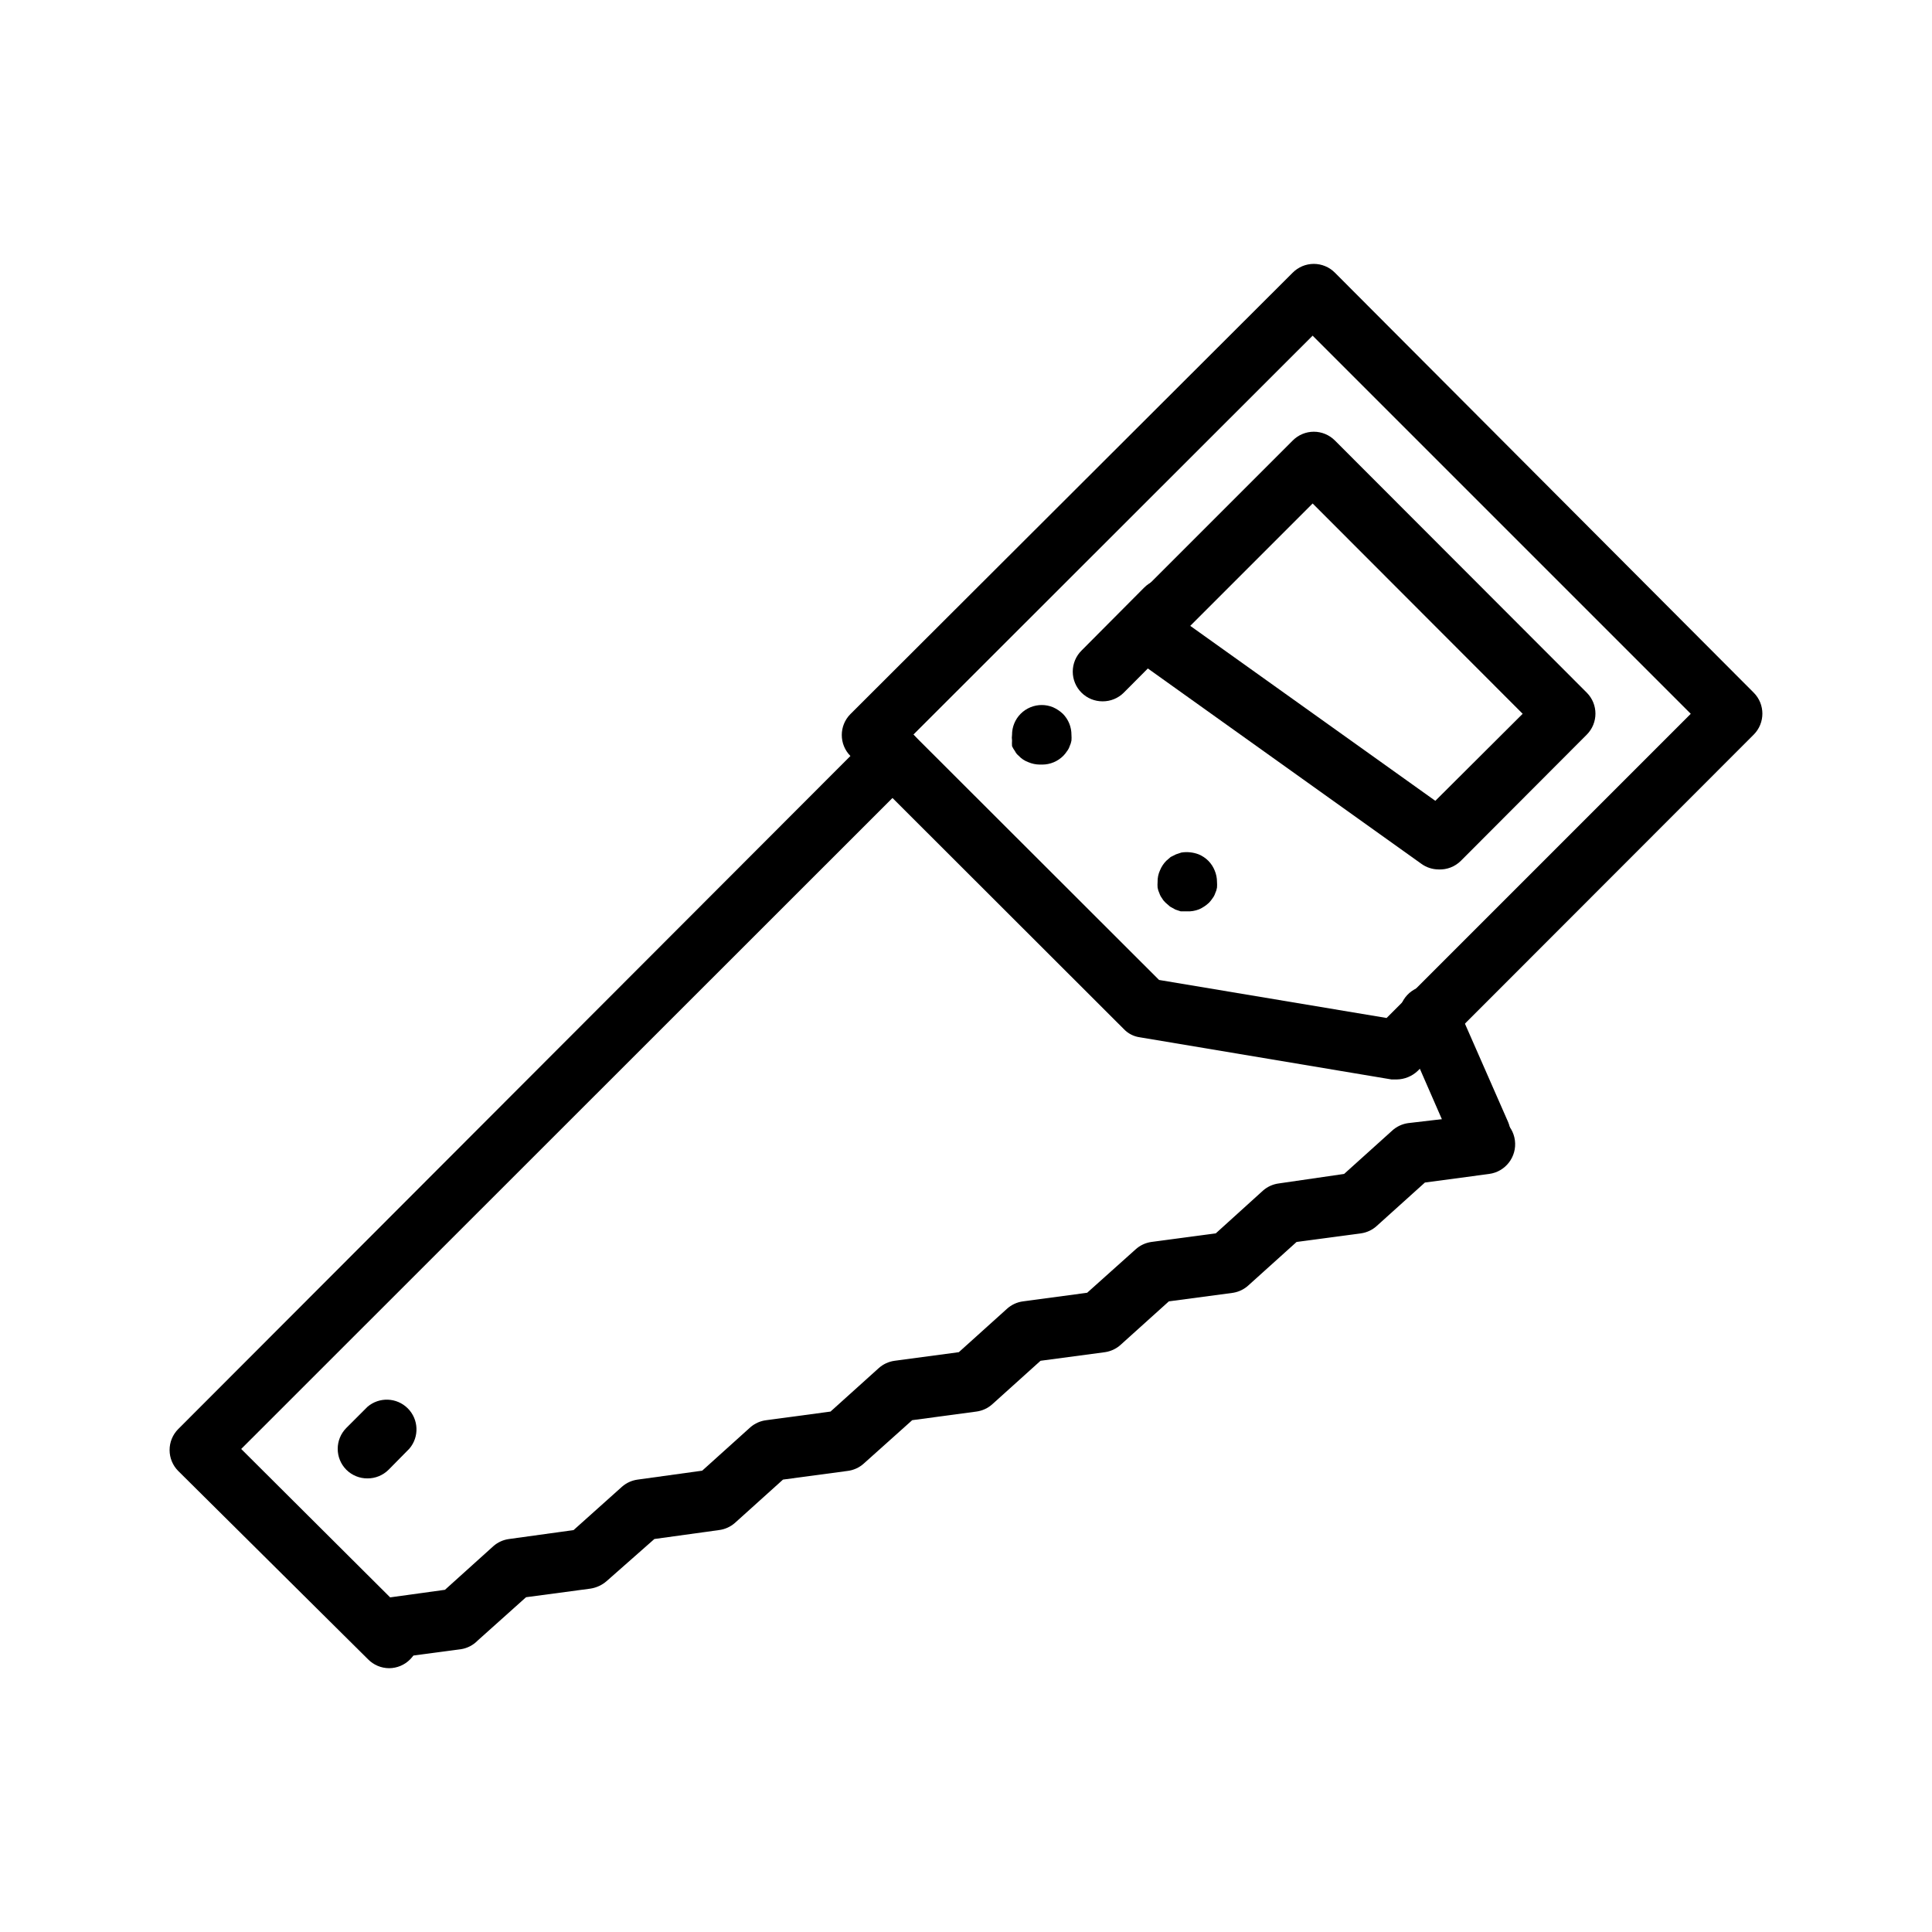
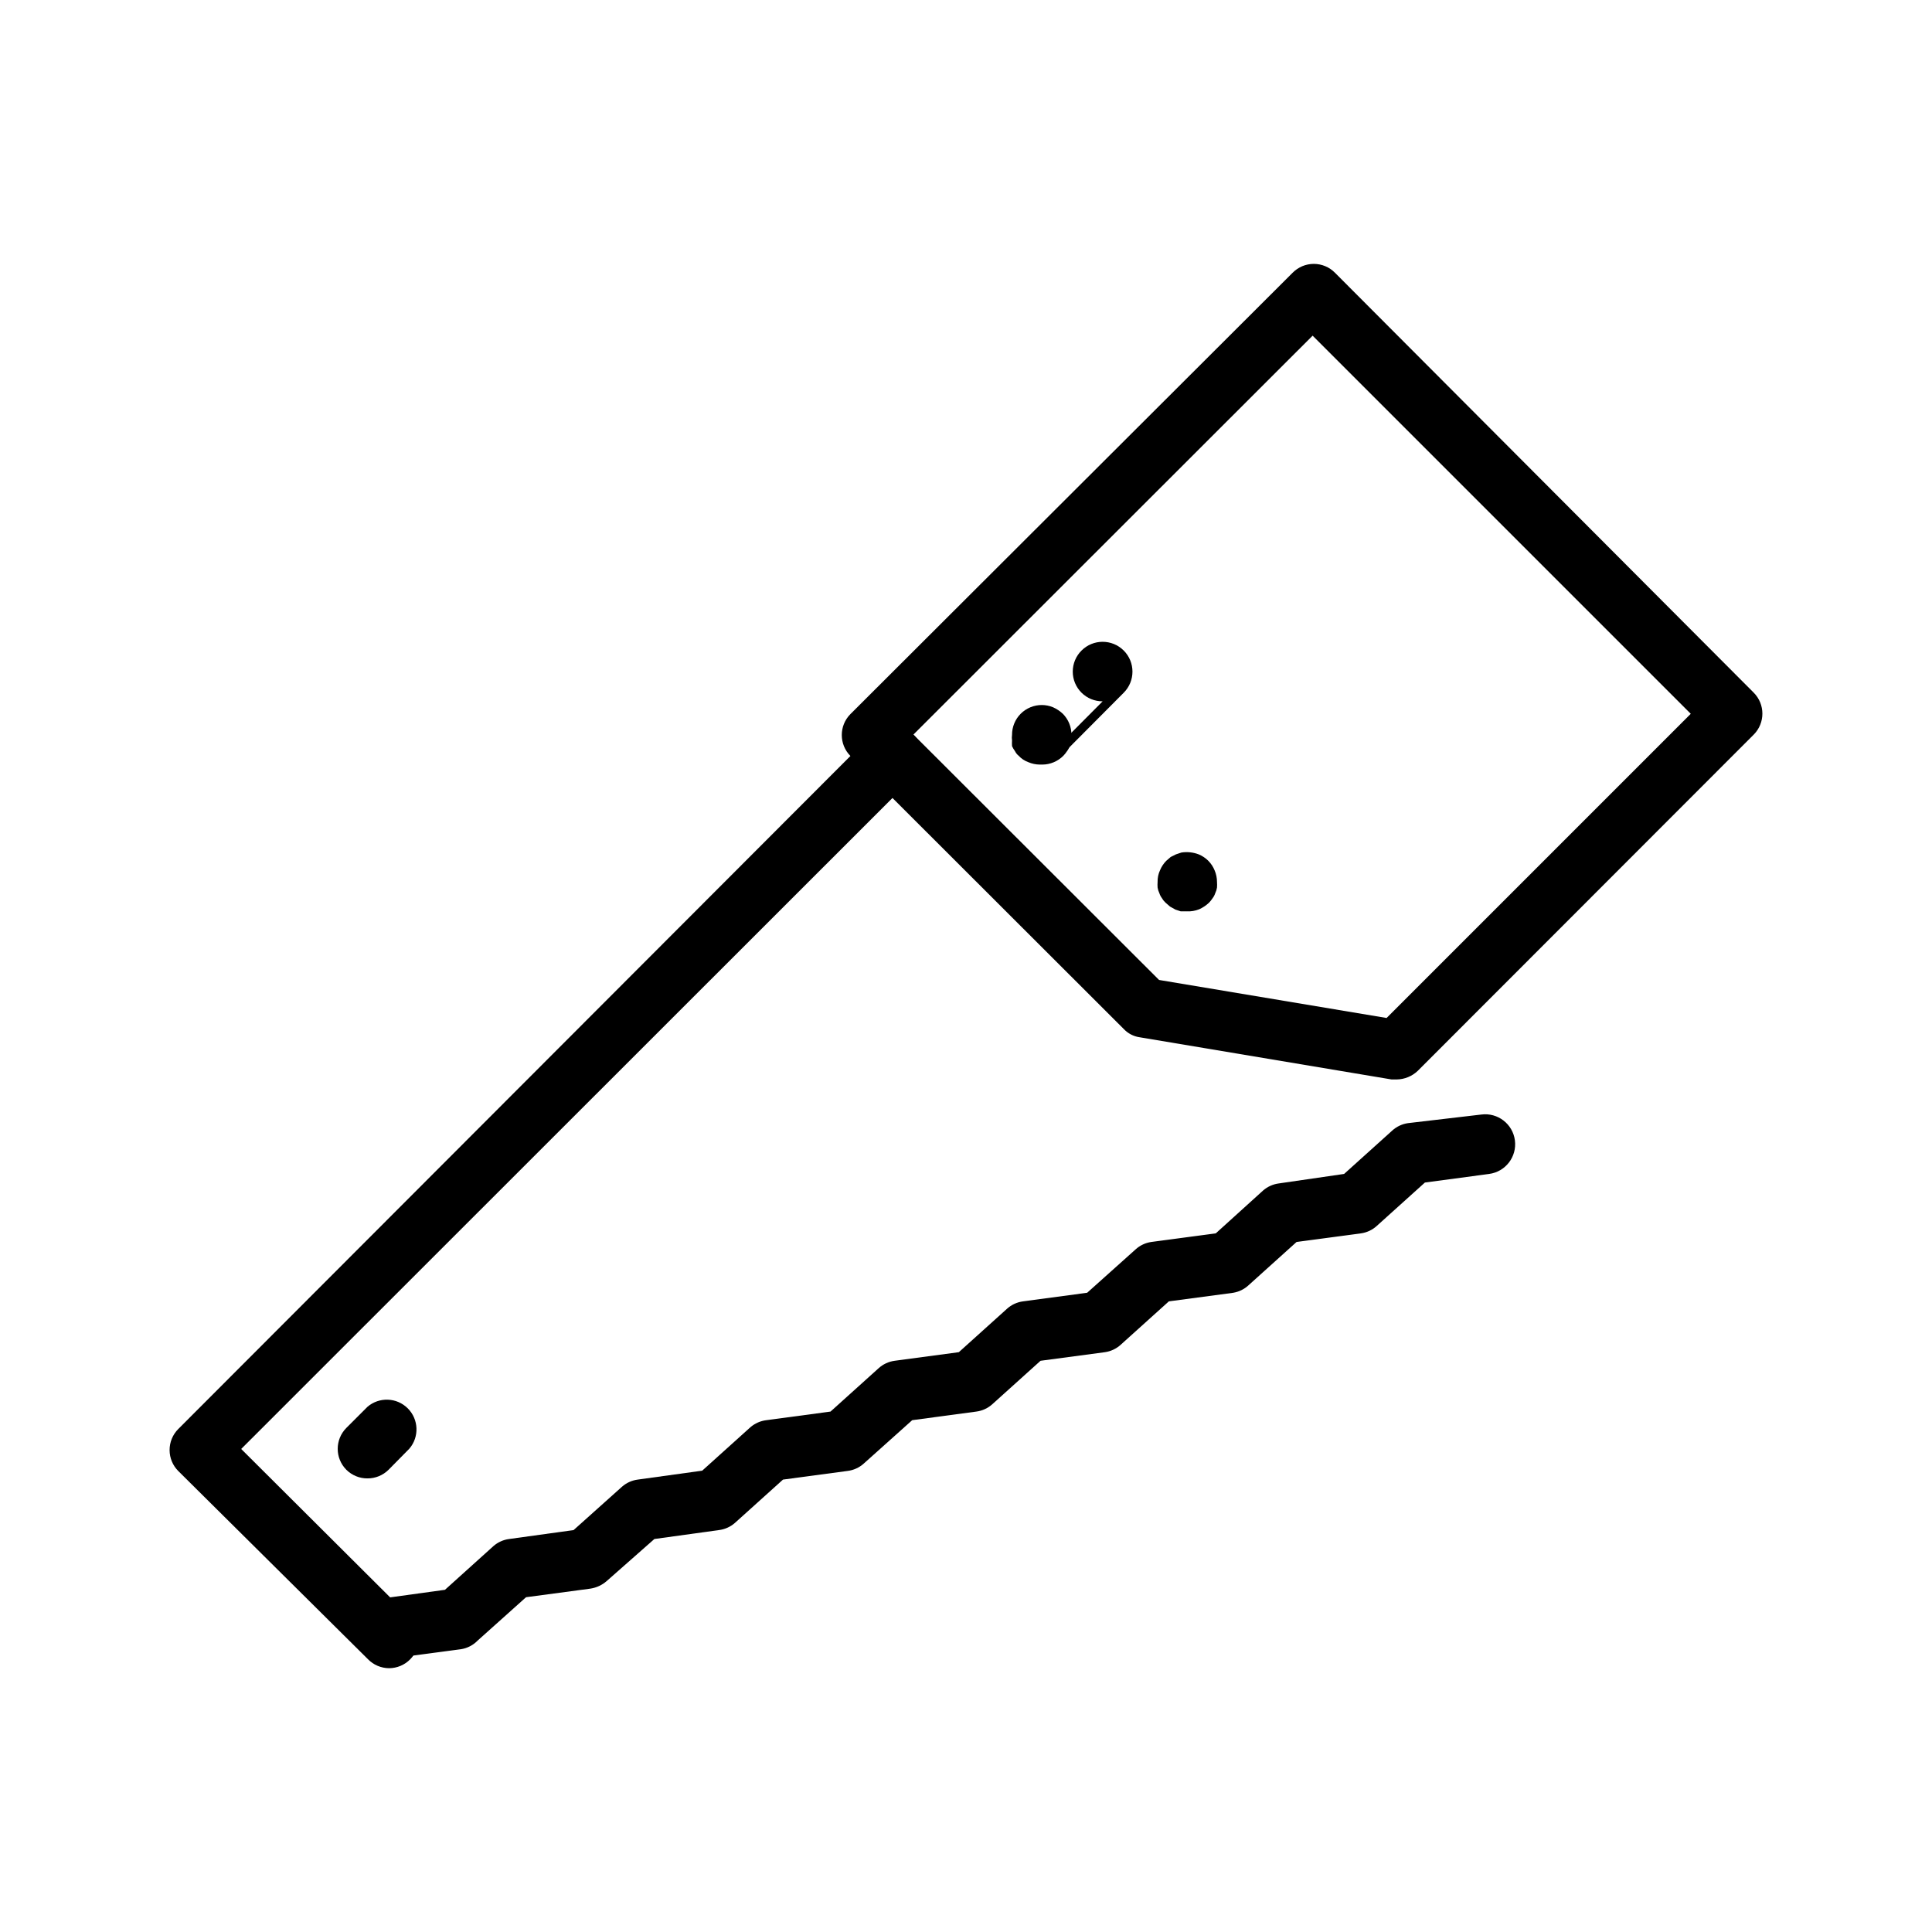
<svg xmlns="http://www.w3.org/2000/svg" fill="#000000" width="800px" height="800px" version="1.1" viewBox="144 144 512 512">
  <g>
    <path d="m245.86 583.42c-4.348 0.281-8.102-3.016-8.383-7.363-0.281-4.348 3.012-8.098 7.359-8.383l17.082-2.359 12.832-11.57v-0.004c1.172-1.027 2.625-1.688 4.172-1.887l17.082-2.363 12.832-11.492c1.172-1.031 2.625-1.688 4.172-1.891l17.082-2.363 12.754-11.492c1.195-1.043 2.676-1.699 4.25-1.887l17.004-2.285 12.754-11.492c1.184-1.074 2.668-1.758 4.25-1.969l17.004-2.281 12.754-11.492v-0.004c1.184-1.07 2.664-1.758 4.25-1.965l17.004-2.285 12.832-11.492c1.16-1.059 2.613-1.742 4.172-1.969l17.082-2.281 12.516-11.336c1.172-1.031 2.625-1.688 4.172-1.891l17.32-2.519 12.754-11.492h-0.004c1.164-1.059 2.617-1.742 4.172-1.969l19.445-2.281c4.348-0.566 8.332 2.5 8.895 6.848 0.566 4.348-2.5 8.332-6.848 8.895l-17.004 2.281-12.754 11.492v0.004c-1.16 1.059-2.613 1.742-4.172 1.969l-17.082 2.281-12.754 11.492h0.004c-1.121 1.031-2.516 1.715-4.016 1.969l-17.082 2.281-12.754 11.492v0.004c-1.164 1.059-2.617 1.742-4.172 1.969l-17.082 2.281-12.754 11.492c-1.184 1.074-2.668 1.762-4.25 1.969l-17.004 2.281-12.832 11.492v0.004c-1.227 1.102-2.769 1.789-4.406 1.969l-17.004 2.281-12.754 11.492c-1.195 1.043-2.676 1.703-4.25 1.891l-17.082 2.363-12.676 11.176c-1.203 1.043-2.676 1.723-4.25 1.969l-17.082 2.281-12.832 11.492v0.004c-1.184 1.215-2.731 2.016-4.406 2.281l-19.523 2.598z" />
-     <path d="m536.42 452.35c-3.141 0.012-5.988-1.844-7.242-4.723l-13.539-31.016h-0.004c-0.965-1.93-1.098-4.176-0.363-6.207 0.734-2.031 2.269-3.672 4.25-4.535 1.977-0.867 4.227-0.879 6.215-0.039s3.547 2.461 4.305 4.484l13.617 31.016h0.004c1.699 3.977-0.129 8.582-4.094 10.312-0.988 0.449-2.062 0.691-3.148 0.707z" />
    <path d="m247.12 586.09c-2.106-0.008-4.117-0.859-5.59-2.363l-50.301-49.906c-1.457-1.469-2.277-3.445-2.285-5.512-0.012-2.094 0.809-4.106 2.285-5.59l183.73-183.97c1.48-1.488 3.492-2.328 5.59-2.328 2.098 0 4.109 0.84 5.59 2.328 3.051 3.07 3.051 8.031 0 11.102l-178.22 178.14 44.793 44.633v0.004c3.051 3.07 3.051 8.027 0 11.098-1.473 1.504-3.488 2.356-5.59 2.363z" />
    <path d="m514.14 430.07h-1.34l-66.754-11.18c-1.629-0.227-3.129-1.004-4.25-2.203l-72.422-72.344h-0.004c-3.051-3.07-3.051-8.031 0-11.102l117.21-116.98c1.48-1.492 3.492-2.328 5.59-2.328 2.098 0 4.109 0.836 5.59 2.328l111 111.31c3.051 3.07 3.051 8.031 0 11.102l-89.035 89.109c-1.508 1.441-3.504 2.254-5.586 2.285zm-62.977-26.371 60.301 10.078 80.605-80.613-100.21-100.21-105.8 105.72z" />
    <path d="m419.52 346.62c-1.027-0.012-2.043-0.227-2.988-0.629-0.996-0.359-1.887-0.953-2.598-1.73-0.398-0.32-0.723-0.723-0.945-1.184-0.309-0.418-0.57-0.867-0.789-1.336-0.035-0.5-0.035-1 0-1.496-0.074-0.496-0.074-1 0-1.496-0.012-2.094 0.809-4.102 2.285-5.59 0.742-0.742 1.625-1.332 2.598-1.73 1.914-0.789 4.066-0.789 5.981 0 0.957 0.426 1.836 1.012 2.598 1.73 1.477 1.488 2.297 3.496 2.285 5.59 0.039 0.5 0.039 1 0 1.496-0.086 0.52-0.246 1.023-0.473 1.496-0.156 0.484-0.398 0.938-0.711 1.336-0.273 0.426-0.59 0.82-0.941 1.184-1.473 1.5-3.488 2.352-5.59 2.359z" />
    <path d="m458.49 385.52h-1.574l-1.418-0.473-1.418-0.789-1.18-1.023c-0.375-0.34-0.695-0.738-0.945-1.18-0.312-0.402-0.551-0.855-0.707-1.34-0.23-0.473-0.387-0.977-0.473-1.496-0.039-0.496-0.039-0.996 0-1.496-0.027-1.055 0.188-2.106 0.629-3.066 0.383-0.941 0.945-1.797 1.652-2.519l1.18-1.023 1.418-0.707 1.418-0.473v-0.004c1.539-0.238 3.109-0.078 4.566 0.473 0.973 0.398 1.855 0.988 2.598 1.734 0.707 0.723 1.27 1.578 1.652 2.519 0.414 0.969 0.629 2.012 0.629 3.066 0.039 0.5 0.039 1 0 1.496-0.082 0.52-0.242 1.023-0.473 1.496-0.156 0.484-0.395 0.938-0.707 1.34-0.277 0.422-0.594 0.816-0.945 1.18-0.762 0.719-1.641 1.305-2.598 1.734-1.047 0.418-2.176 0.605-3.305 0.551z" />
-     <path d="m525.24 374.41c-1.641-0.012-3.238-0.531-4.566-1.496l-77.934-55.656c-1.793-1.352-2.926-3.41-3.106-5.652-0.18-2.238 0.605-4.453 2.164-6.074l44.789-44.793c1.48-1.488 3.492-2.328 5.59-2.328 2.098 0 4.109 0.84 5.59 2.328l66.754 66.832c3.051 3.07 3.051 8.031 0 11.102l-33.379 33.457c-1.559 1.551-3.703 2.379-5.902 2.281zm-65.809-64.551 64.945 46.367 23.145-23.066-55.656-55.734z" />
    <path d="m241.38 535.79c-2.094 0.016-4.106-0.809-5.59-2.281-3.055-3.07-3.055-8.027 0-11.098l5.59-5.59c3.121-2.676 7.777-2.496 10.684 0.41 2.91 2.91 3.09 7.566 0.414 10.688l-5.512 5.59c-1.484 1.473-3.496 2.297-5.586 2.281z" />
-     <path d="m436.21 329.86c-2.094 0.012-4.106-0.809-5.59-2.285-1.492-1.477-2.328-3.488-2.328-5.586 0-2.102 0.836-4.113 2.328-5.59l16.609-16.691c3.086-3.086 8.09-3.086 11.18 0 3.086 3.09 3.086 8.094 0 11.18l-16.609 16.688c-1.488 1.477-3.5 2.297-5.59 2.285z" />
+     <path d="m436.21 329.86c-2.094 0.012-4.106-0.809-5.59-2.285-1.492-1.477-2.328-3.488-2.328-5.586 0-2.102 0.836-4.113 2.328-5.59c3.086-3.086 8.09-3.086 11.18 0 3.086 3.09 3.086 8.094 0 11.18l-16.609 16.688c-1.488 1.477-3.5 2.297-5.59 2.285z" />
  </g>
</svg>